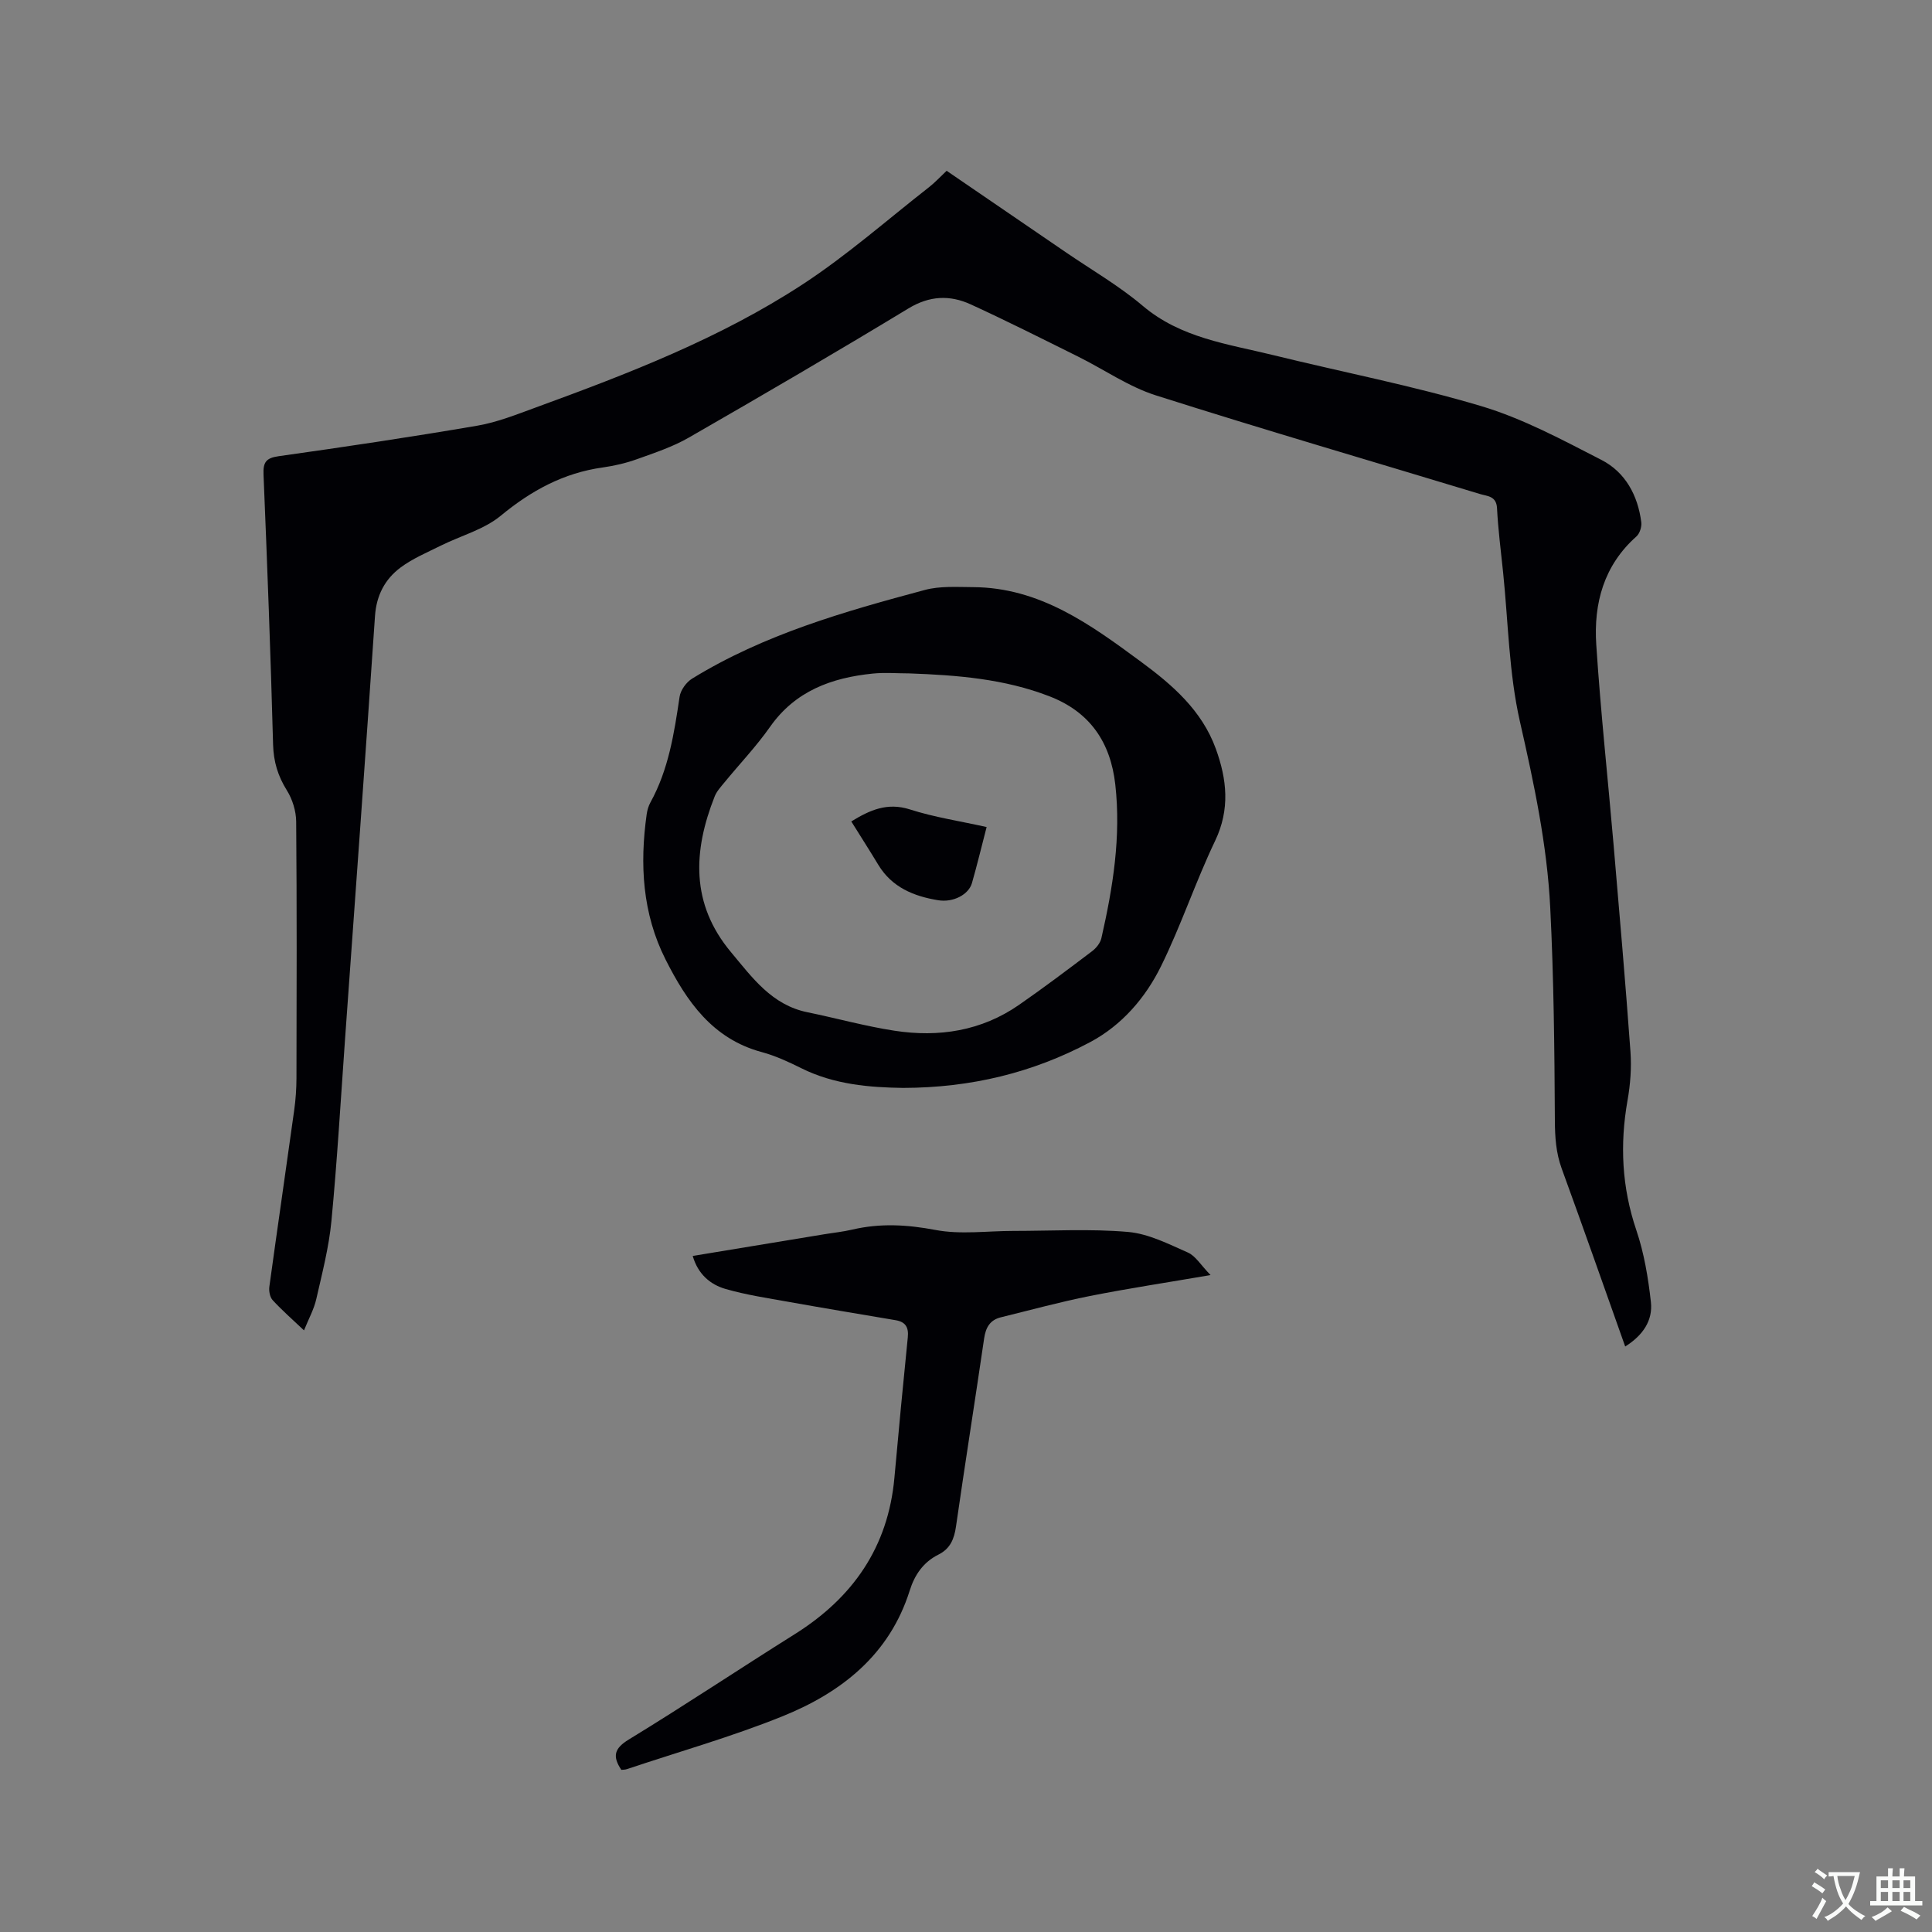
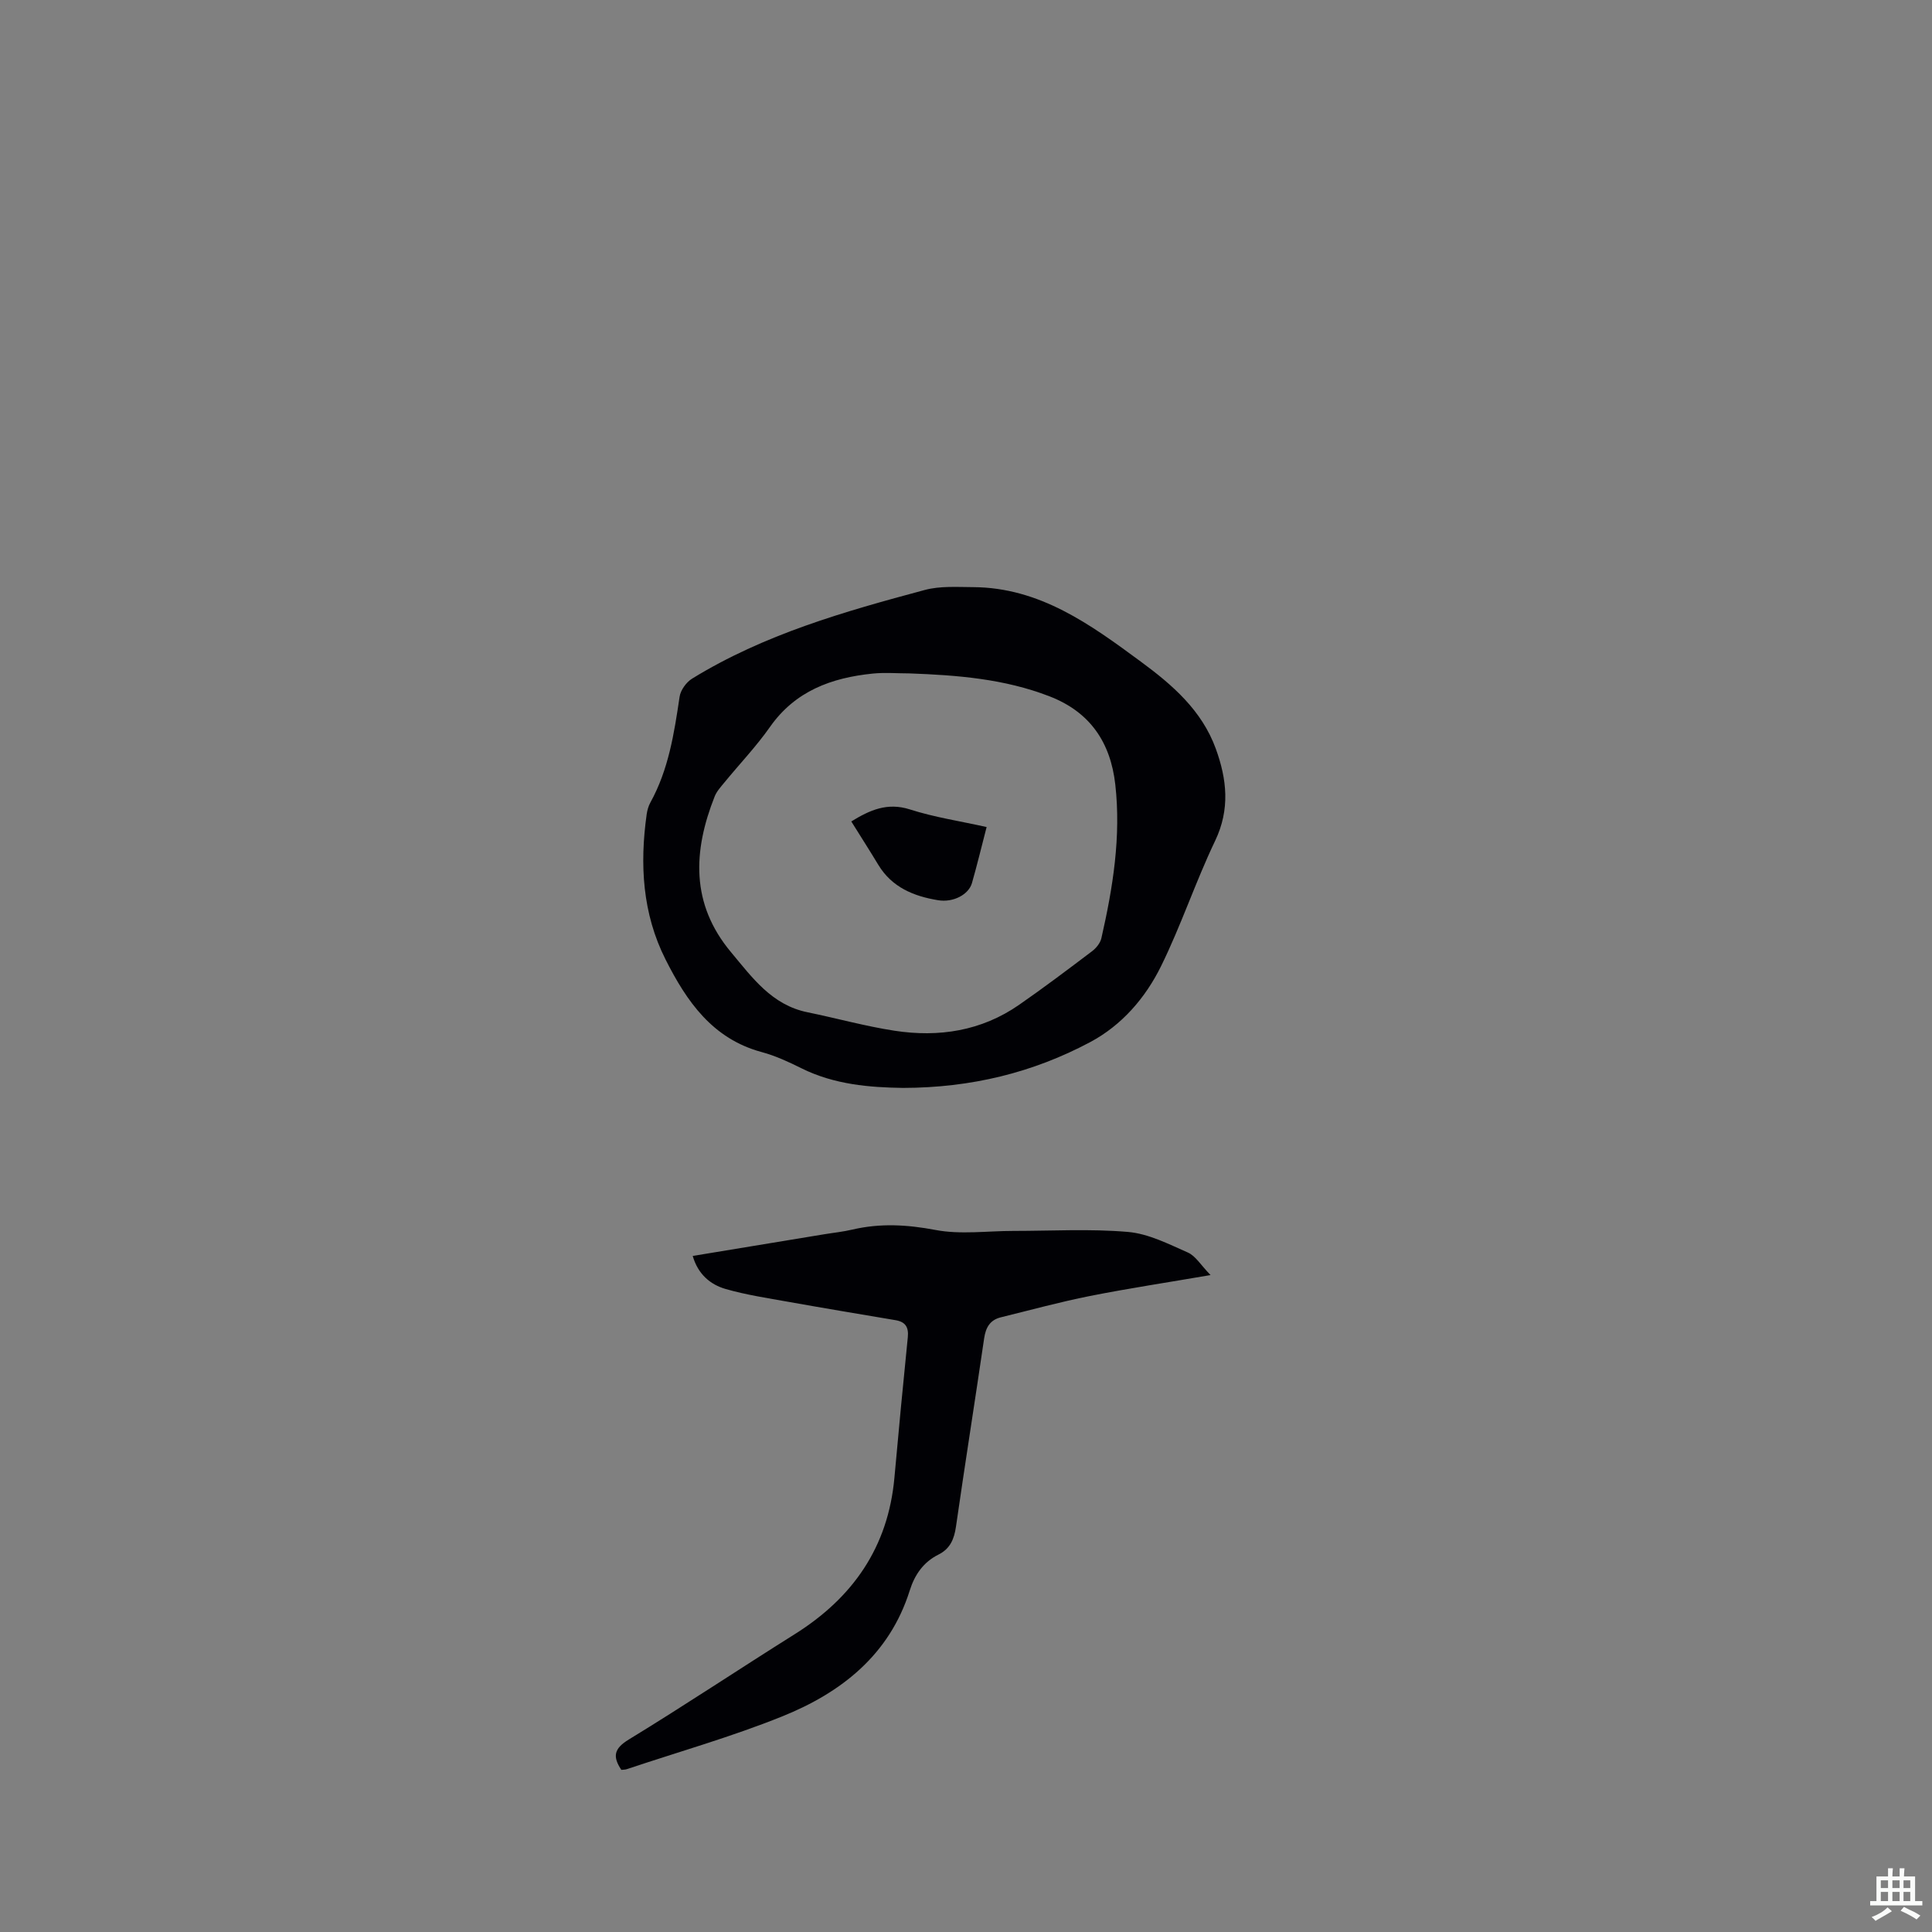
<svg xmlns="http://www.w3.org/2000/svg" enable-background="new 0 0 400 400" viewBox="0 0 400 400">
  <rect x="0" y="0" width="400" height="400" fill="#808080" stroke="none" />
  <g fill="#010105">
-     <path d="m336.48 278.78c-4.47-12.57-8.73-24.74-13.15-36.85-1.18-3.25-1.39-6.45-1.41-9.89-.08-14.71-.22-29.43-.96-44.12-.65-13.03-3.37-25.75-6.27-38.5-2.29-10.05-2.42-20.6-3.49-30.93-.46-4.43-1.03-8.85-1.26-13.29-.13-2.52-2-2.46-3.49-2.91-22.38-6.79-44.84-13.34-67.13-20.43-5.66-1.8-10.74-5.37-16.13-8.04-7.37-3.66-14.73-7.37-22.21-10.8-4.31-1.97-8.52-1.82-12.9.84-15.03 9.11-30.21 17.97-45.45 26.73-3.33 1.92-7.08 3.16-10.73 4.47-2.28.82-4.69 1.38-7.09 1.72-8.12 1.13-14.83 4.79-21.14 10-3.48 2.87-8.27 4.13-12.43 6.2-2.83 1.41-5.8 2.65-8.31 4.52-3.23 2.41-5 5.76-5.29 10.03-1.99 29.29-4.12 58.58-6.22 87.86-.89 12.47-1.61 24.95-2.8 37.39-.52 5.45-1.92 10.83-3.14 16.19-.48 2.12-1.59 4.1-2.54 6.47-2.42-2.29-4.57-4.17-6.49-6.26-.58-.63-.81-1.9-.68-2.81 1.67-12.18 3.45-24.33 5.14-36.51.31-2.2.46-4.43.47-6.65.04-17.71.09-35.42-.06-53.12-.02-2.17-.77-4.6-1.92-6.44-1.86-2.98-2.76-5.92-2.86-9.48-.5-18.65-1.21-37.3-1.98-55.94-.1-2.52.5-3.41 3.14-3.78 13.74-1.93 27.47-3.98 41.14-6.32 4.13-.71 8.13-2.32 12.1-3.77 19.12-6.98 38.14-14.31 55.24-25.49 9.18-6 17.49-13.34 26.17-20.12 1.24-.97 2.32-2.15 3.64-3.39 8.28 5.66 16.49 11.26 24.69 16.88 5.33 3.65 11 6.92 15.9 11.07 7.88 6.68 17.6 7.9 26.98 10.2 14.39 3.54 28.99 6.35 43.17 10.59 8.62 2.58 16.76 6.98 24.83 11.12 4.95 2.54 7.54 7.34 8.25 12.9.12.94-.32 2.34-1.01 2.95-6.77 6.01-8.87 13.88-8.31 22.4.9 13.85 2.4 27.65 3.59 41.48 1.22 14.26 2.46 28.51 3.49 42.78.24 3.34-.02 6.8-.61 10.11-1.61 9.14-1.18 17.99 1.83 26.87 1.61 4.75 2.45 9.84 3.01 14.85.42 3.78-1.58 6.87-5.32 9.22z" />
    <path d="m186.96 225.24c-6.84-.1-14.19-.66-21.04-4.07-2.65-1.32-5.39-2.59-8.22-3.35-10.2-2.75-15.54-10.51-19.9-19.16-4.81-9.52-5.37-19.71-3.91-30.09.12-.82.36-1.68.76-2.41 3.77-6.82 4.93-14.33 6.05-21.89.2-1.38 1.39-3.03 2.6-3.77 14.89-9.16 31.51-13.89 48.19-18.36 3.15-.84 6.63-.6 9.96-.58 13.81.07 24.3 7.72 34.74 15.42 6.55 4.82 12.64 10.09 15.53 18.04 2.3 6.33 2.98 12.53-.14 19.06-4.06 8.49-7.04 17.51-11.19 25.94-3.23 6.56-8.1 12.23-14.68 15.74-11.88 6.33-24.66 9.45-38.75 9.48zm1.33-85.82c-2.54 0-5.11-.22-7.63.04-8.5.87-16.01 3.59-21.24 11.04-2.85 4.06-6.32 7.69-9.47 11.54-.73.89-1.56 1.79-1.98 2.84-4.49 11.33-5 22.25 3.38 32.26 4.41 5.28 8.45 10.94 15.84 12.44 6.01 1.23 11.95 2.89 18 3.82 9.18 1.41 18 .06 25.8-5.36 5.13-3.56 10.13-7.33 15.11-11.1.85-.64 1.7-1.69 1.93-2.7 2.39-10.47 4.09-21.03 2.88-31.81-.98-8.69-5.19-15.01-13.64-18.27-9.34-3.62-19.11-4.38-28.98-4.74z" />
    <path d="m128.64 366.43c-1.85-2.78-1.52-4.41 1.54-6.28 11.57-7.06 22.85-14.59 34.33-21.79 12.06-7.56 19.37-18.03 20.67-32.42.87-9.69 1.79-19.38 2.77-29.06.21-2.08-.47-3.2-2.53-3.55-7.4-1.25-14.8-2.48-22.19-3.8-4.36-.78-8.76-1.44-13-2.66-3.2-.92-5.73-3.09-6.81-6.84 9.16-1.51 18.14-2.99 27.11-4.47 1.98-.33 4-.53 5.95-.99 5.76-1.35 11.34-1.03 17.2.08 5.19.99 10.72.2 16.09.2 7.93 0 15.91-.47 23.78.21 4.24.37 8.39 2.5 12.4 4.27 1.58.7 2.64 2.56 4.68 4.66-8.96 1.54-16.99 2.75-24.96 4.33-6.2 1.23-12.32 2.91-18.47 4.42-2.22.55-3.11 2.09-3.44 4.33-1.9 12.99-3.96 25.96-5.83 38.96-.37 2.6-1.19 4.61-3.63 5.83-3.11 1.55-4.92 4.16-5.95 7.44-4.2 13.34-14.18 21.14-26.42 26.07-10.48 4.22-21.41 7.32-32.14 10.91-.38.13-.81.11-1.15.15z" />
    <path d="m204.27 171.23c-1.06 4.08-1.97 7.87-3.04 11.61-.67 2.33-3.81 4.07-7.02 3.54-5-.82-9.54-2.65-12.36-7.32-1.8-2.98-3.68-5.91-5.6-8.99 3.85-2.36 7.46-3.99 12.16-2.48 5 1.61 10.26 2.39 15.86 3.64z" />
  </g>
-   <path d="m377.9 391.2c-.2.3-.4.5-.6.8-.7-.6-1.4-1-2.2-1.5.2-.3.4-.5.5-.8.6.4 1.4.8 2.3 1.5zm-1.8 6.1c-.2-.2-.5-.4-.9-.6.4-.6.8-1.2 1.2-1.9s.7-1.3.9-1.9c.3.3.5.5.8.7-.7 1.3-1.4 2.6-2 3.7zm2.2-9c-.3.3-.5.5-.6.8-.6-.6-1.3-1.1-2-1.5.3-.3.5-.5.6-.7.6.5 1.3.9 2 1.4zm.3.2v-.9h2 4.5c-.3 1.3-.6 2.5-1 3.6s-.9 2.1-1.4 3c.4.5 1 1 1.6 1.4s1.2.8 1.9 1.1c-.3.2-.5.4-.8.8-.4-.3-1-.7-1.6-1.2s-1.2-1.1-1.6-1.6c-.5.6-1.1 1.1-1.7 1.6s-1.4.9-2.1 1.4c-.1-.3-.3-.5-.7-.8.6-.2 1.2-.5 1.9-1s1.4-1.1 2-1.8c-.5-.8-.9-1.6-1.2-2.5s-.6-2-.8-3.2c-.4.1-.7.1-1 .1zm2.5 2.7c.3 1 .7 1.7 1 2.2.3-.5.6-1.1 1-2s.6-1.9.9-3h-3.2-.4c.1.9.3 1.8.7 2.8z" fill="#fafbfa" />
  <path d="m396.5 388.5v1.5 3.6h1.5v.9c-.4 0-1 0-1.7 0h-7.9c-.5 0-.9 0-1.2 0v-.9h1.3v-3.5c0-.7 0-1.2 0-1.6h2.4c0-.8 0-1.4 0-1.7h1c0 .3-.1.8-.1 1.7h1.5c0-.8 0-1.4 0-1.7h1c0 .3-.1.9-.1 1.7zm-8.2 9.2c-.2-.3-.5-.5-.8-.8.8-.3 1.4-.6 1.9-.9s1-.7 1.4-1.1c.3.3.6.5.9.8-1.6 1-2.8 1.6-3.4 2zm2.6-6.8v-1.6h-1.5v1.6zm0 2.7v-1.9h-1.5v1.9zm2.4-2.7v-1.6h-1.5v1.6zm0 2.7v-1.9h-1.5v1.9zm.2 2 .7-.8c.4.2.9.5 1.6.8s1.3.7 1.8 1c-.3.3-.5.5-.8.8-.4-.3-1.5-1-3.3-1.8zm2-4.7v-1.6h-1.4v1.6zm0 2.7v-1.9h-1.4v1.9z" fill="#fafbfa" />
</svg>